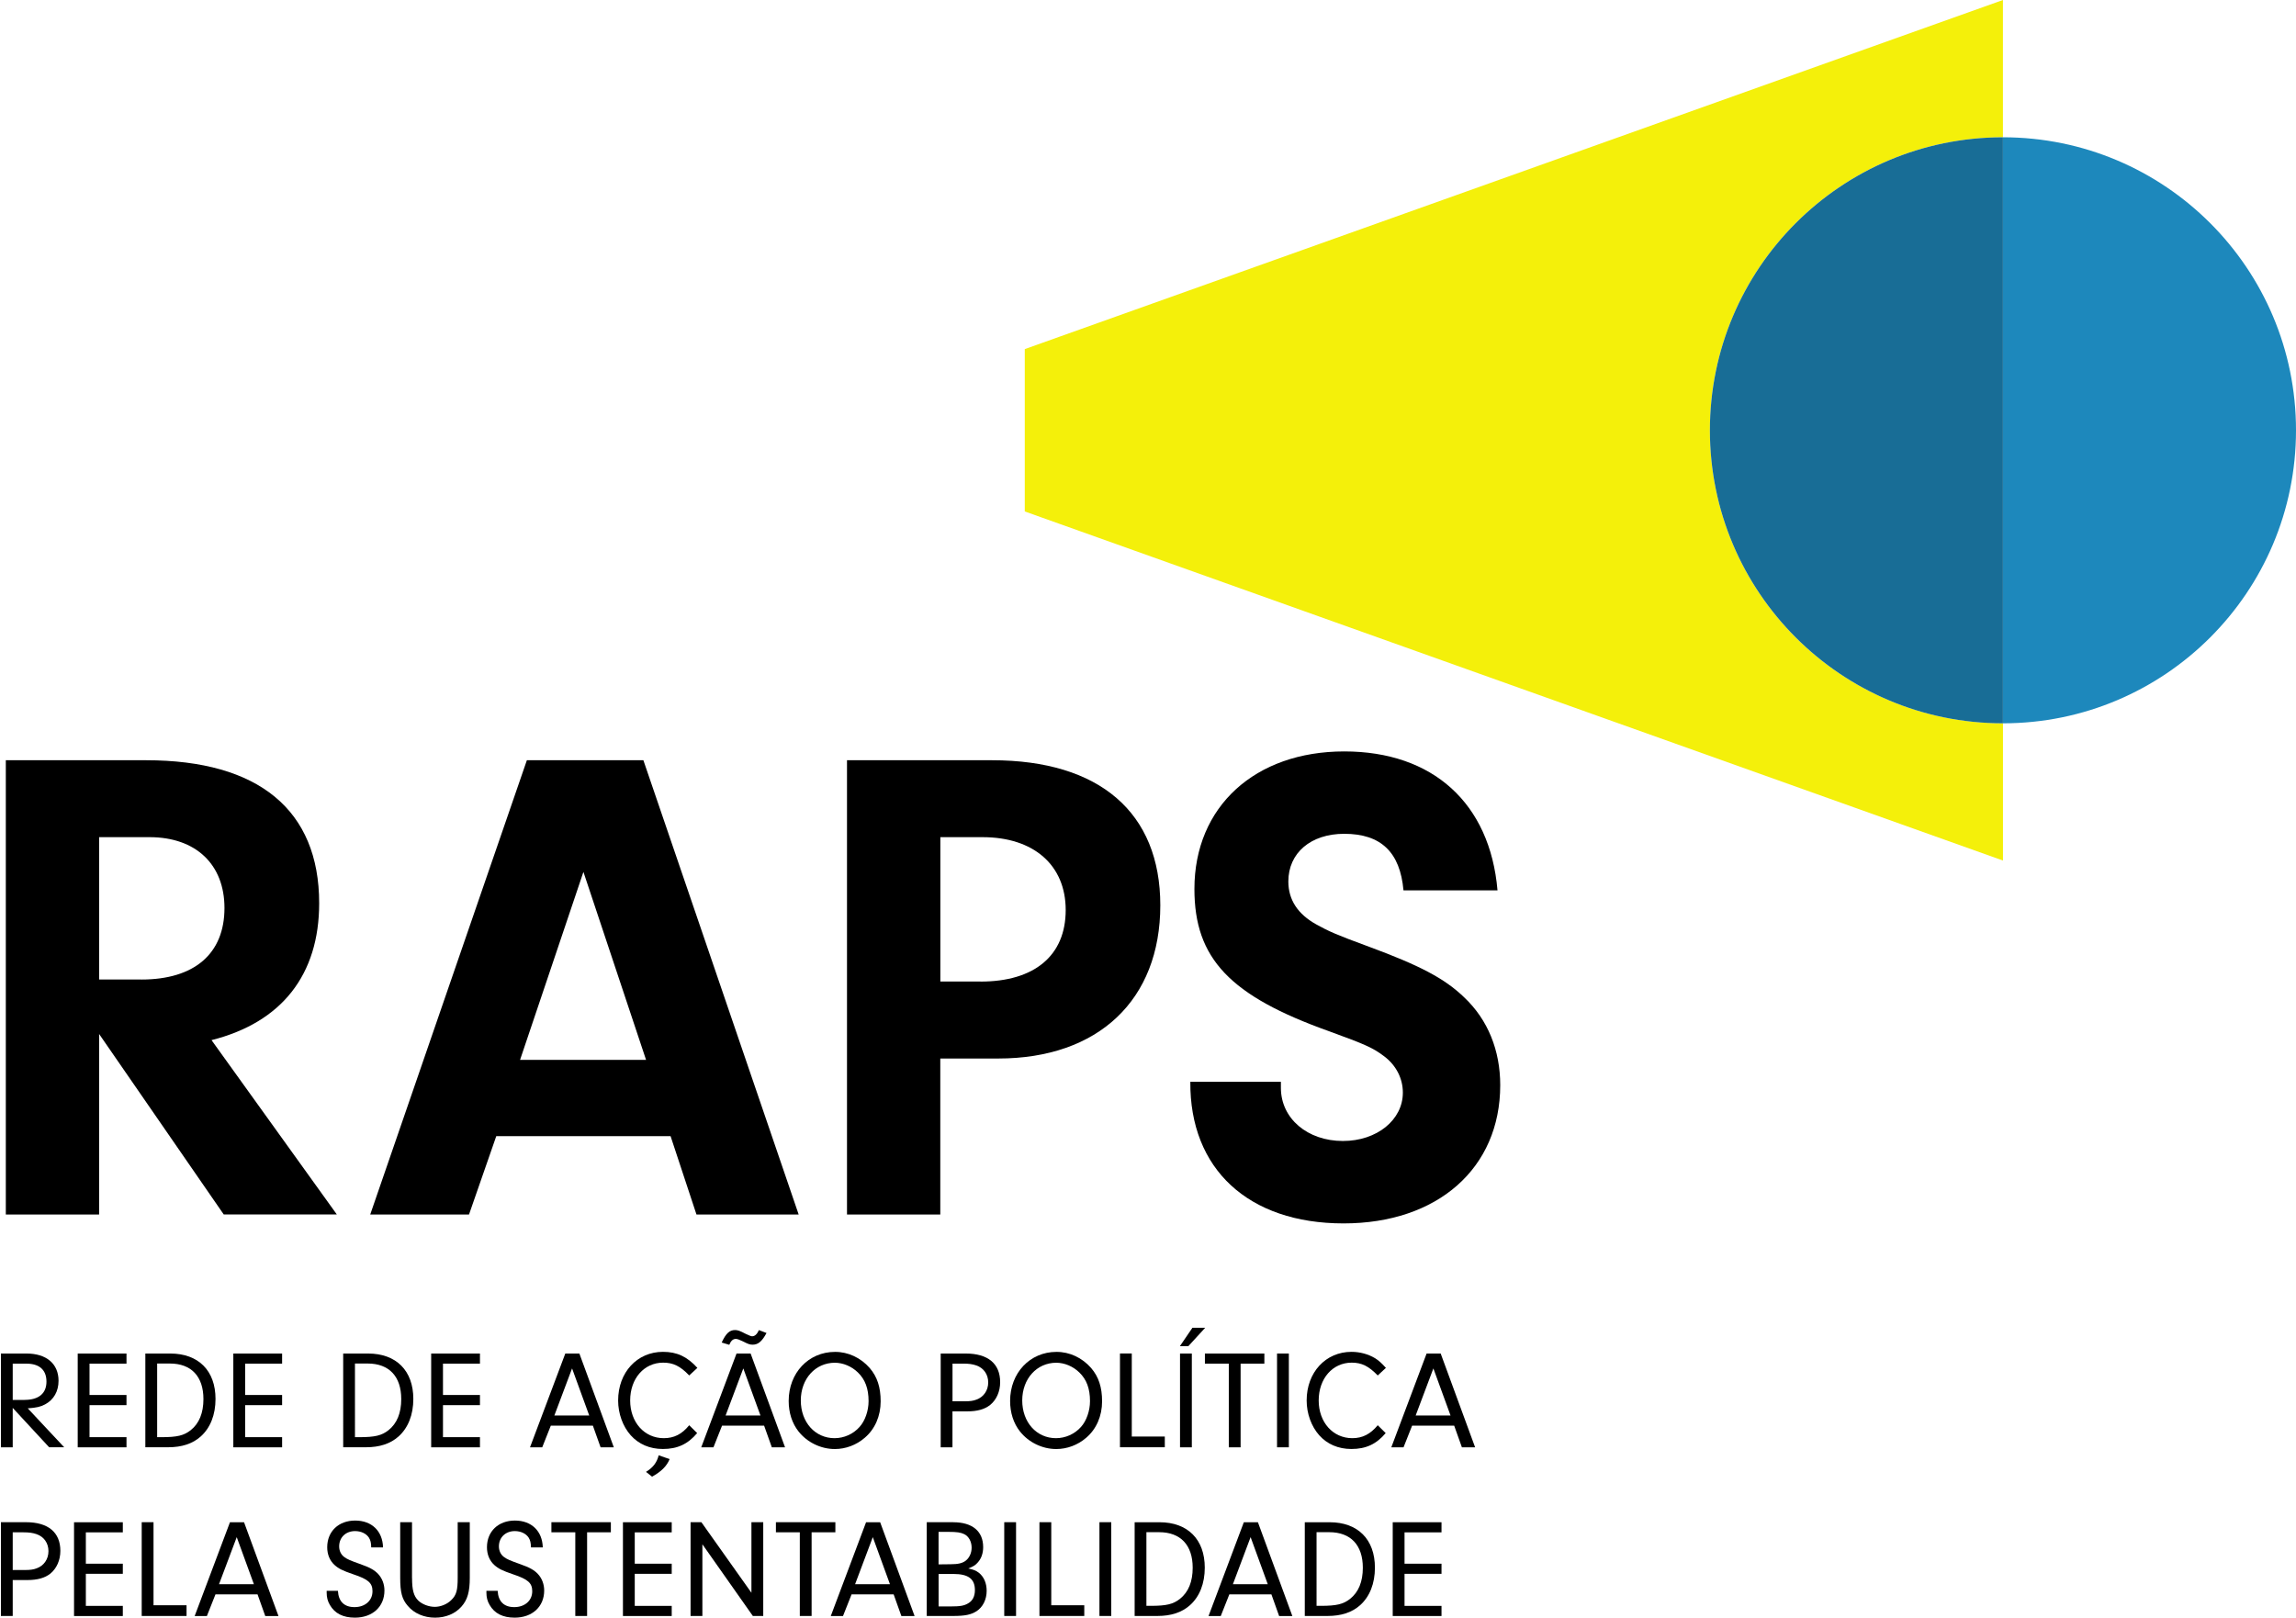
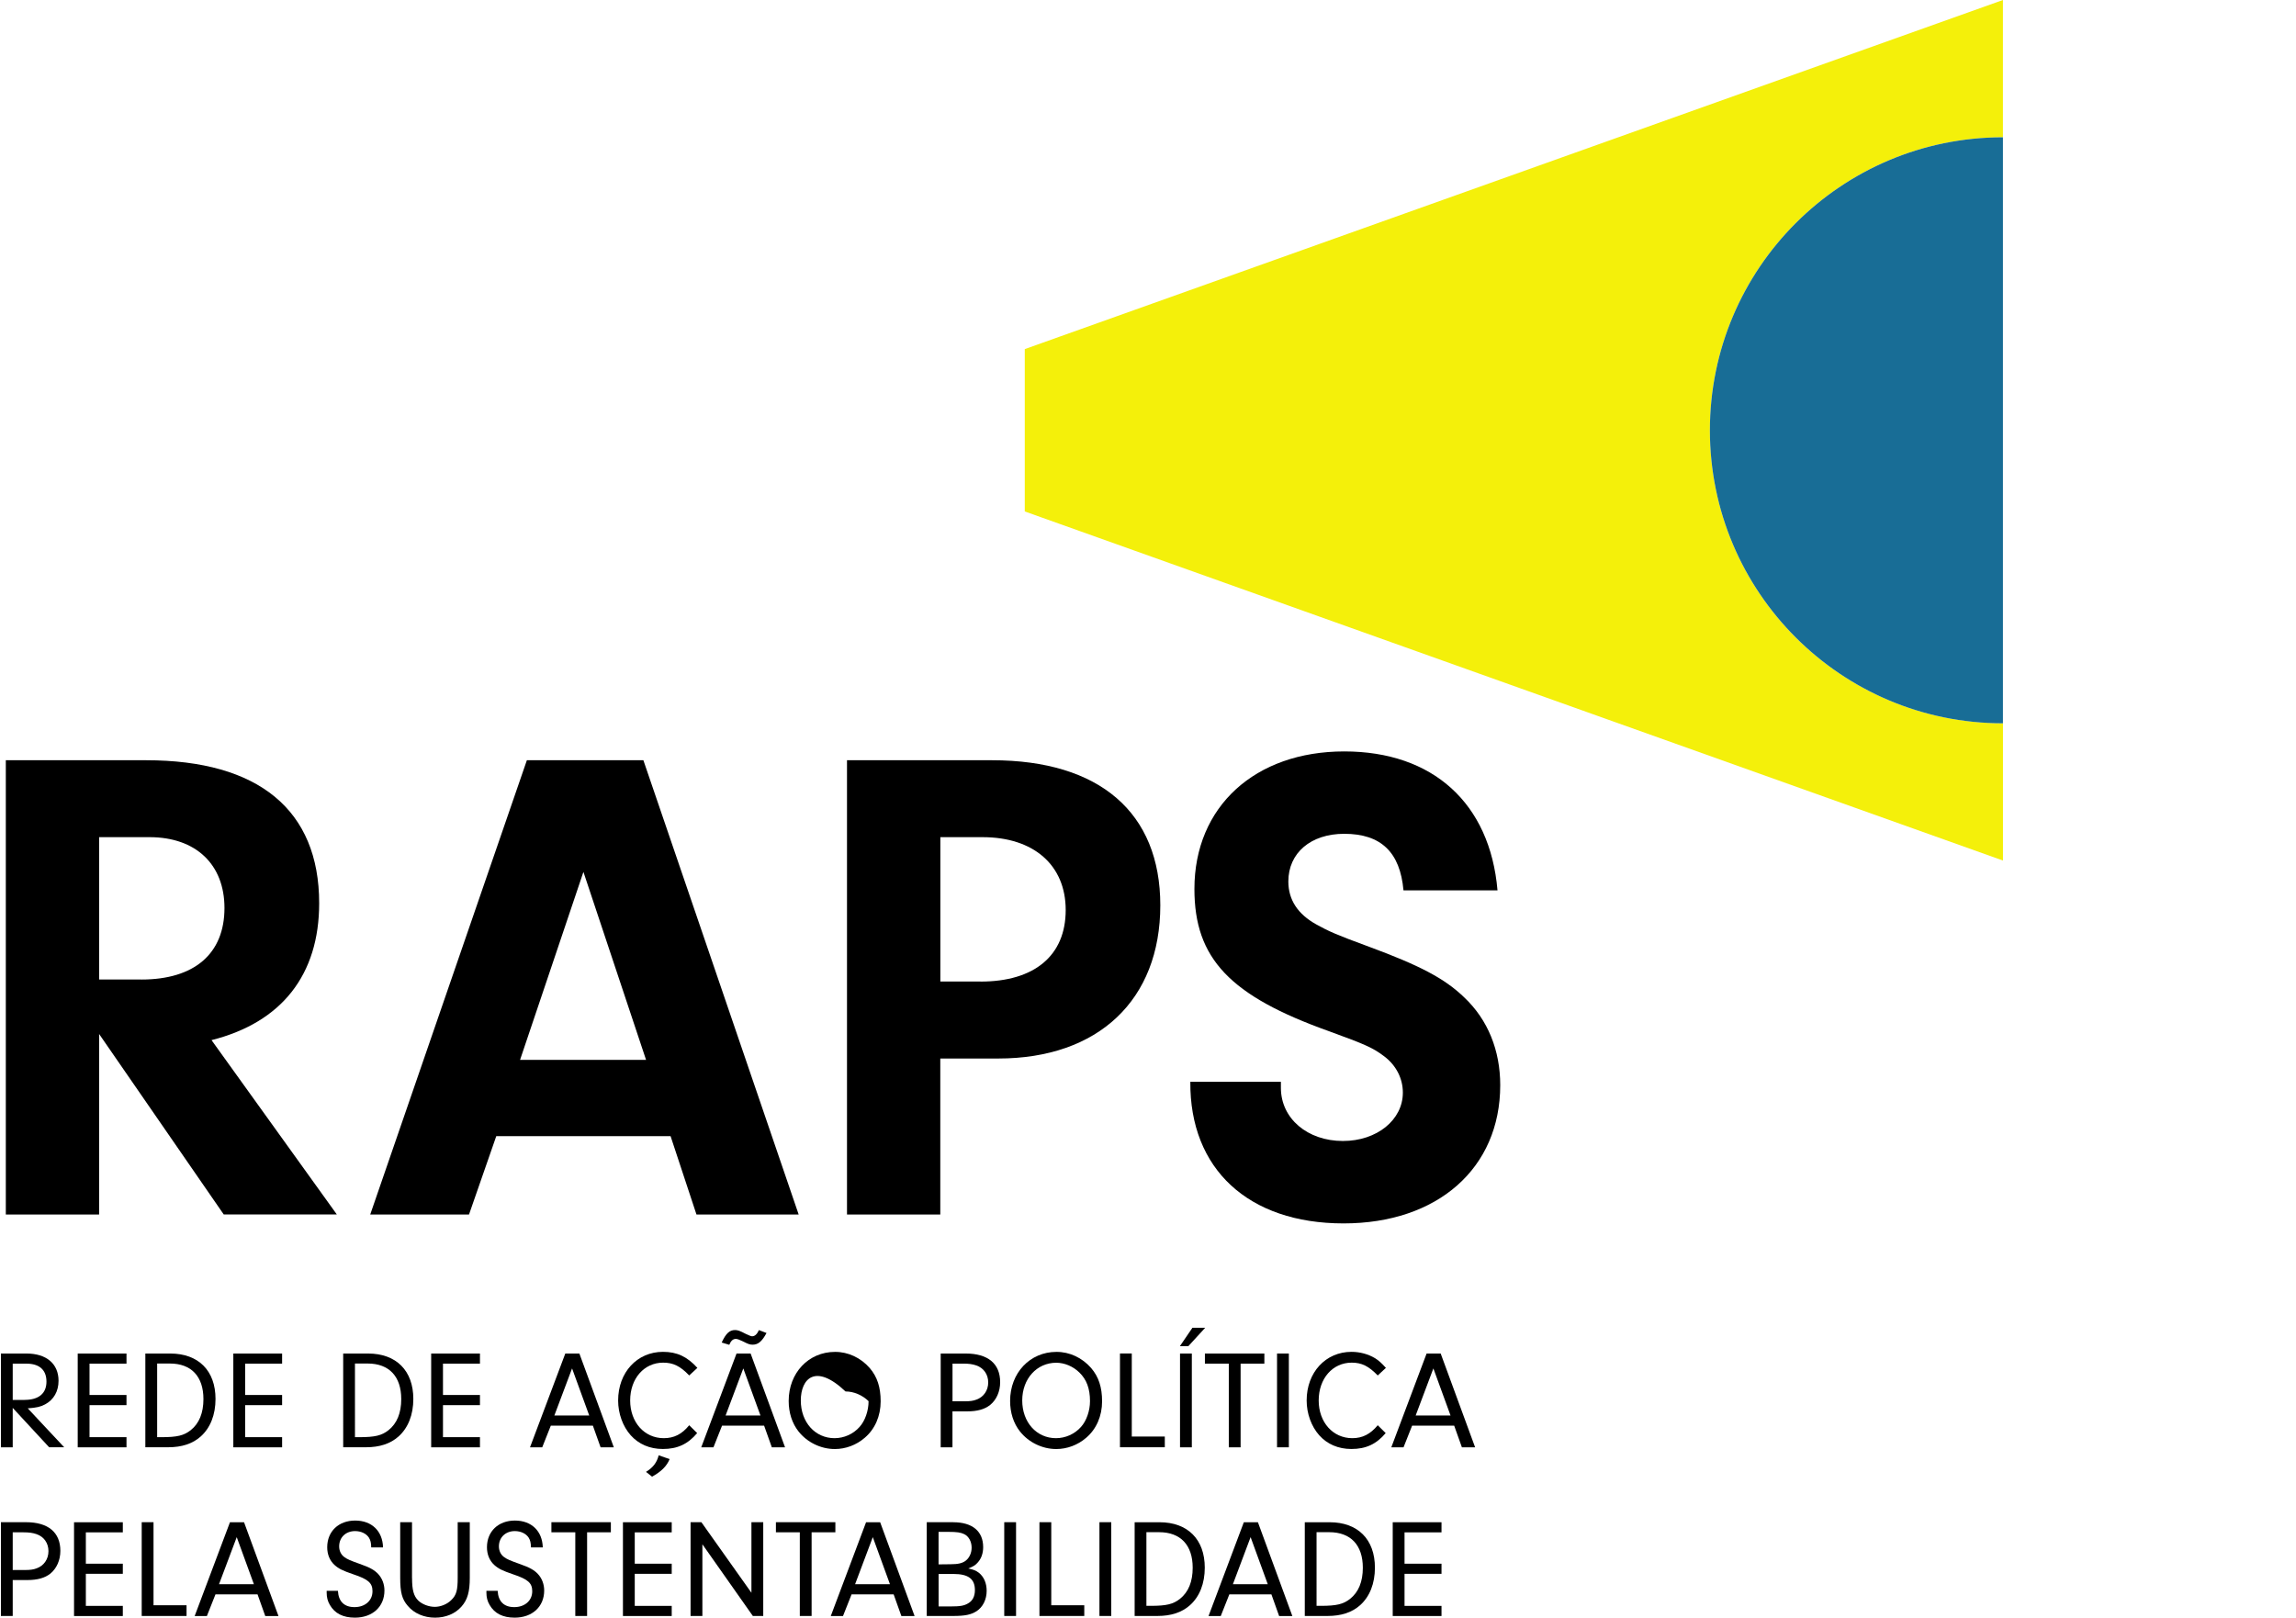
<svg xmlns="http://www.w3.org/2000/svg" version="1.1" id="Layer_1" x="0px" y="0px" viewBox="0 0 505.5 356.2" style="enable-background:new 0 0 505.5 356.2;" xml:space="preserve">
  <style type="text/css">
	.st0{fill:#FFFFFF;}
	.st1{fill:#F4F00A;}
	.st2{fill:#1D88BC;}
	.st3{fill:#186D96;}
</style>
  <g>
    <g>
      <g>
        <path d="M2.8,318.69H0.2v-20.65h5.63c4.4,0,7.06,2.26,7.06,6c0,2.32-1.05,4.18-2.97,5.2c-0.99,0.53-1.92,0.74-3.81,0.87     l8.02,8.57h-3.31l-8.02-8.67V318.69z M5.4,308.25c3.13,0,4.83-1.42,4.83-4.02c0-2.57-1.55-3.96-4.4-3.96H2.8v7.99H5.4z" />
        <path d="M19.71,307.17h8.14v2.23h-8.14v7.06h8.14v2.23H17.11v-20.65h10.74v2.23h-8.14V307.17z" />
        <path d="M32,298.04h5.48c6.22,0,9.97,3.78,9.97,10c0,3.5-1.15,6.38-3.25,8.26c-1.8,1.61-4.18,2.38-7.18,2.38H32V298.04z      M34.6,316.46h0.93c3.5,0,4.98-0.37,6.47-1.55c1.86-1.49,2.79-3.78,2.79-6.84c0-4.98-2.66-7.83-7.4-7.83H34.6V316.46z" />
        <path d="M53.97,307.17h8.14v2.23h-8.14v7.06h8.14v2.23H51.37v-20.65h10.74v2.23h-8.14V307.17z" />
        <path d="M75.55,298.04h5.48c6.22,0,9.97,3.78,9.97,10c0,3.5-1.15,6.38-3.25,8.26c-1.8,1.61-4.18,2.38-7.18,2.38h-5.01V298.04z      M78.15,316.46h0.93c3.5,0,4.98-0.37,6.47-1.55c1.86-1.49,2.79-3.78,2.79-6.84c0-4.98-2.66-7.83-7.4-7.83h-2.79V316.46z" />
        <path d="M97.53,307.17h8.14v2.23h-8.14v7.06h8.14v2.23H94.93v-20.65h10.74v2.23h-8.14V307.17z" />
        <path d="M121.27,313.92l-1.89,4.77h-2.69l7.77-20.65h3.1l7.58,20.65h-2.91l-1.7-4.77H121.27z M125.95,301.32l-3.9,10.37h7.68     L125.95,301.32z" />
        <path d="M153.49,315.56c-2.07,2.45-4.36,3.5-7.55,3.5c-2.88,0-5.32-1.05-7.09-3.03c-1.73-1.95-2.76-4.77-2.76-7.65     c0-6.19,4.18-10.71,9.87-10.71c3.1,0,5.32,1.05,7.58,3.53l-1.8,1.67c-1.98-2.07-3.53-2.82-5.73-2.82c-4.21,0-7.27,3.5-7.27,8.33     c0,4.8,3.13,8.3,7.4,8.3c2.26,0,3.99-0.87,5.6-2.85L153.49,315.56z M142.23,324.1c1.58-0.99,2.38-2.04,2.79-3.65l2.41,0.84     c-0.65,1.58-1.86,2.75-3.87,3.87L142.23,324.1z" />
        <path d="M158.97,313.92l-1.89,4.77h-2.69l7.77-20.65h3.1l7.58,20.65h-2.91l-1.7-4.77H158.97z M168.76,293.52     c-0.99,1.86-1.86,2.57-3.03,2.57c-0.62,0-0.93-0.09-2.2-0.74c-0.68-0.34-1.21-0.53-1.52-0.53c-0.62,0-1.08,0.4-1.45,1.3     l-1.67-0.5c0.93-2.01,1.73-2.75,2.94-2.75c0.56,0,1.05,0.15,2.35,0.84c0.87,0.4,1.15,0.53,1.42,0.53c0.59,0,1.08-0.46,1.49-1.36     L168.76,293.52z M163.65,301.32l-3.9,10.37h7.68L163.65,301.32z" />
-         <path d="M191.48,301.23c1.67,1.95,2.41,4.24,2.41,7.34c0,3.22-1.24,6.1-3.5,8.02c-1.86,1.61-4.21,2.48-6.59,2.48     c-3.06,0-6.07-1.45-7.99-3.87c-1.42-1.8-2.17-4.12-2.17-6.72c0-6.16,4.36-10.8,10.21-10.8     C186.74,297.67,189.5,298.97,191.48,301.23z M176.31,308.38c0,4.8,3.16,8.3,7.43,8.3c2.07,0,4.12-0.9,5.51-2.48     c1.21-1.33,1.98-3.56,1.98-5.67c0-2.75-0.74-4.77-2.35-6.32c-1.36-1.33-3.25-2.14-5.08-2.14     C179.5,300.08,176.31,303.61,176.31,308.38z" />
+         <path d="M191.48,301.23c1.67,1.95,2.41,4.24,2.41,7.34c0,3.22-1.24,6.1-3.5,8.02c-1.86,1.61-4.21,2.48-6.59,2.48     c-3.06,0-6.07-1.45-7.99-3.87c-1.42-1.8-2.17-4.12-2.17-6.72c0-6.16,4.36-10.8,10.21-10.8     C186.74,297.67,189.5,298.97,191.48,301.23z M176.31,308.38c0,4.8,3.16,8.3,7.43,8.3c2.07,0,4.12-0.9,5.51-2.48     c1.21-1.33,1.98-3.56,1.98-5.67c-1.36-1.33-3.25-2.14-5.08-2.14     C179.5,300.08,176.31,303.61,176.31,308.38z" />
        <path d="M209.71,318.69h-2.6v-20.65h5.51c4.89,0,7.58,2.23,7.58,6.31c0,2.04-0.8,3.87-2.2,5.01c-1.21,0.96-2.82,1.42-5.11,1.42     h-3.19V318.69z M212.4,308.56c1.11,0,1.86-0.09,2.57-0.37c1.58-0.56,2.6-2.01,2.6-3.78s-0.99-3.19-2.63-3.75     c-0.81-0.28-1.64-0.4-2.88-0.4h-2.35v8.3H212.4z" />
        <path d="M240.23,301.23c1.67,1.95,2.41,4.24,2.41,7.34c0,3.22-1.24,6.1-3.5,8.02c-1.86,1.61-4.21,2.48-6.59,2.48     c-3.06,0-6.07-1.45-7.99-3.87c-1.42-1.8-2.17-4.12-2.17-6.72c0-6.16,4.36-10.8,10.21-10.8     C235.5,297.67,238.25,298.97,240.23,301.23z M225.06,308.38c0,4.8,3.16,8.3,7.43,8.3c2.07,0,4.12-0.9,5.51-2.48     c1.21-1.33,1.98-3.56,1.98-5.67c0-2.75-0.74-4.77-2.35-6.32c-1.36-1.33-3.25-2.14-5.08-2.14     C228.25,300.08,225.06,303.61,225.06,308.38z" />
        <path d="M256.45,316.33v2.35h-9.87v-20.65h2.6v18.29H256.45z" />
        <path d="M265.34,292.37l-3.71,4.05h-1.86l2.76-4.05H265.34z M262.4,318.69h-2.6v-20.65h2.6V318.69z" />
        <path d="M273.14,318.69h-2.6v-18.42h-5.26v-2.23h13.09v2.23h-5.23V318.69z" />
        <path d="M283.76,318.69h-2.6v-20.65h2.6V318.69z" />
        <path d="M305.08,315.56c-2.07,2.45-4.36,3.5-7.55,3.5c-2.88,0-5.32-1.05-7.09-3.03c-1.73-1.95-2.76-4.77-2.76-7.65     c0-6.19,4.18-10.71,9.87-10.71c1.86,0,3.68,0.5,5.17,1.39c0.84,0.53,1.39,1.02,2.41,2.14l-1.8,1.67     c-2.01-2.07-3.53-2.82-5.73-2.82c-4.21,0-7.27,3.5-7.27,8.33c0,4.8,3.13,8.3,7.4,8.3c2.26,0,3.99-0.9,5.6-2.85L305.08,315.56z" />
        <path d="M310.9,313.92l-1.89,4.77h-2.69l7.77-20.65h3.1l7.58,20.65h-2.91l-1.7-4.77H310.9z M315.58,301.32l-3.9,10.37h7.68     L315.58,301.32z" />
        <path d="M2.8,355.83H0.2v-20.65h5.51c4.89,0,7.58,2.23,7.58,6.31c0,2.04-0.81,3.87-2.2,5.01c-1.21,0.96-2.82,1.42-5.11,1.42H2.8     V355.83z M5.5,345.71c1.11,0,1.86-0.09,2.57-0.37c1.58-0.56,2.6-2.01,2.6-3.78s-0.99-3.19-2.63-3.75     c-0.81-0.28-1.64-0.4-2.88-0.4H2.8v8.3H5.5z" />
        <path d="M18.9,344.32h8.14v2.23H18.9v7.06h8.14v2.23H16.3v-20.65h10.74v2.23H18.9V344.32z" />
        <path d="M41.07,353.48v2.35h-9.87v-20.65h2.6v18.29H41.07z" />
        <path d="M47.44,351.07l-1.89,4.77h-2.69l7.77-20.65h3.1l7.58,20.65H58.4l-1.7-4.77H47.44z M52.12,338.47l-3.9,10.37h7.68     L52.12,338.47z" />
        <path d="M74.4,350.29c0.12,2.35,1.39,3.59,3.65,3.59c2.32,0,3.96-1.42,3.96-3.5c0-1.8-0.93-2.63-4.18-3.71     c-2.45-0.84-3.25-1.24-4.18-2.07c-1.05-0.96-1.61-2.32-1.61-3.9c0-3.5,2.51-5.88,6.16-5.88c3.65,0,6.04,2.32,6.13,5.91h-2.6     c-0.03-1.05-0.15-1.55-0.5-2.14c-0.59-0.9-1.73-1.45-3.06-1.45c-2.04,0-3.5,1.39-3.5,3.37c0,0.99,0.43,1.86,1.18,2.38     c0.65,0.46,1.21,0.71,3.31,1.46c2.2,0.77,3.25,1.33,4.09,2.23c0.9,0.96,1.39,2.26,1.39,3.65c0,3.56-2.63,5.97-6.5,5.97     c-2.63,0-4.43-0.93-5.51-2.79c-0.5-0.84-0.71-1.7-0.71-2.69v-0.43H74.4z" />
        <path d="M90.72,347.48c0,2.63,0.37,3.96,1.36,4.95c0.87,0.84,2.35,1.39,3.65,1.39c1.3,0,2.75-0.59,3.65-1.52     c1.11-1.08,1.39-2.14,1.39-4.89v-12.23h2.66v12.23c0,3.1-0.5,4.86-1.83,6.35c-1.39,1.58-3.47,2.44-5.82,2.44     c-2.41,0-4.61-0.93-6-2.6c-1.27-1.45-1.67-2.97-1.67-6.19v-12.23h2.6V347.48z" />
        <path d="M109.57,350.29c0.12,2.35,1.39,3.59,3.65,3.59c2.32,0,3.96-1.42,3.96-3.5c0-1.8-0.93-2.63-4.18-3.71     c-2.45-0.84-3.25-1.24-4.18-2.07c-1.05-0.96-1.61-2.32-1.61-3.9c0-3.5,2.51-5.88,6.16-5.88c3.65,0,6.04,2.32,6.13,5.91h-2.6     c-0.03-1.05-0.15-1.55-0.5-2.14c-0.59-0.9-1.73-1.45-3.06-1.45c-2.04,0-3.5,1.39-3.5,3.37c0,0.99,0.43,1.86,1.18,2.38     c0.65,0.46,1.21,0.71,3.31,1.46c2.2,0.77,3.25,1.33,4.09,2.23c0.9,0.96,1.39,2.26,1.39,3.65c0,3.56-2.63,5.97-6.5,5.97     c-2.63,0-4.43-0.93-5.51-2.79c-0.5-0.84-0.71-1.7-0.71-2.69v-0.43H109.57z" />
        <path d="M129.26,355.83h-2.6v-18.42h-5.26v-2.23h13.09v2.23h-5.23V355.83z" />
        <path d="M139.75,344.32h8.14v2.23h-8.14v7.06h8.14v2.23h-10.74v-20.65h10.74v2.23h-8.14V344.32z" />
        <path d="M154.64,355.83h-2.6v-20.65h2.38l11.02,15.54v-15.54h2.6v20.65h-2.29l-11.11-15.79V355.83z" />
        <path d="M178.69,355.83h-2.6v-18.42h-5.26v-2.23h13.09v2.23h-5.23V355.83z" />
        <path d="M187.49,351.07l-1.89,4.77h-2.69l7.77-20.65h3.1l7.58,20.65h-2.91l-1.7-4.77H187.49z M192.16,338.47l-3.9,10.37h7.68     L192.16,338.47z" />
        <path d="M209.87,335.19c4.21,0,6.59,1.98,6.59,5.48c0,1.33-0.4,2.51-1.18,3.37c-0.5,0.59-0.99,0.9-2.1,1.33     c1.15,0.25,1.7,0.46,2.35,0.96c1.11,0.9,1.7,2.29,1.7,3.96c0,1.92-0.84,3.59-2.23,4.49c-1.21,0.77-2.54,1.05-5.14,1.05h-5.82     v-20.65H209.87z M206.65,344.47l2.63-0.03c1.64,0,2.63-0.22,3.37-0.81c0.8-0.65,1.27-1.7,1.27-2.85c0-1.33-0.65-2.51-1.64-2.97     c-0.74-0.37-1.61-0.5-3.5-0.5h-2.14V344.47z M206.65,353.73h2.6c2.17,0,3-0.15,3.9-0.68c0.99-0.56,1.49-1.55,1.49-2.91     c0-2.48-1.45-3.56-4.74-3.56h-3.25V353.73z" />
        <path d="M223.7,355.83h-2.6v-20.65h2.6V355.83z" />
        <path d="M238.72,353.48v2.35h-9.87v-20.65h2.6v18.29H238.72z" />
        <path d="M244.66,355.83h-2.6v-20.65h2.6V355.83z" />
        <path d="M249.8,335.19h5.48c6.22,0,9.97,3.78,9.97,10c0,3.5-1.15,6.38-3.25,8.26c-1.8,1.61-4.18,2.38-7.18,2.38h-5.01V335.19z      M252.4,353.6h0.93c3.5,0,4.98-0.37,6.47-1.55c1.86-1.49,2.79-3.78,2.79-6.84c0-4.98-2.66-7.83-7.4-7.83h-2.79V353.6z" />
        <path d="M270.66,351.07l-1.89,4.77h-2.69l7.77-20.65h3.1l7.58,20.65h-2.91l-1.7-4.77H270.66z M275.34,338.47l-3.9,10.37h7.68     L275.34,338.47z" />
        <path d="M287.26,335.19h5.48c6.22,0,9.97,3.78,9.97,10c0,3.5-1.15,6.38-3.25,8.26c-1.8,1.61-4.18,2.38-7.18,2.38h-5.01V335.19z      M289.86,353.6h0.93c3.5,0,4.98-0.37,6.47-1.55c1.86-1.49,2.79-3.78,2.79-6.84c0-4.98-2.66-7.83-7.4-7.83h-2.79V353.6z" />
        <path d="M309.23,344.32h8.14v2.23h-8.14v7.06h8.14v2.23h-10.74v-20.65h10.74v2.23h-8.14V344.32z" />
      </g>
      <g>
        <path d="M21.83,267.43H1.28V167.4h30.9c24.75,0,38.09,10.95,38.09,31.49c0,15.75-8.25,26.25-23.7,30.14l27.59,38.39h-24.9     l-27.44-39.74V267.43z M31.12,215.69c11.7,0,18.3-5.7,18.3-15.75c0-9.6-6.3-15.6-16.5-15.6h-11.1v31.34H31.12z" />
        <path d="M109.26,250.18l-6,17.25H81.51L116,167.4h25.65l34.19,100.03h-22.5l-5.7-17.25H109.26z M128.45,191.99l-13.95,41.39     h27.74L128.45,191.99z" />
        <path d="M207.03,267.43h-20.55V167.4h31.94c23.7,0,37.04,11.55,37.04,31.94c0,20.85-13.65,33.74-35.69,33.74h-12.75V267.43z      M215.88,216.14c11.85,0,18.75-5.7,18.75-15.75c0-9.9-7.05-16.05-18.3-16.05h-9.3v31.79H215.88z" />
        <path d="M282.01,238.19v1.35c0,6.75,5.85,11.7,13.65,11.7c7.5,0,13.2-4.65,13.2-10.65c0-3.15-1.5-6-4.05-7.95     s-4.35-2.7-12.15-5.55c-21.9-7.8-29.69-16.05-29.69-31.34c0-18.15,13.35-30.29,32.99-30.29c19.5,0,32.09,11.4,33.74,30.59h-20.7     c-0.75-8.4-4.95-12.45-13.05-12.45c-7.35,0-12.3,4.2-12.3,10.5c0,4.05,2.1,7.2,6.15,9.45c2.7,1.5,4.35,2.25,11.7,4.95     c10.95,4.05,16.5,6.9,20.85,11.1c5.25,4.95,7.95,11.7,7.95,19.35c0,18.3-13.8,30.44-34.49,30.44c-21,0-33.89-12-33.74-31.19     H282.01z" />
      </g>
    </g>
    <g>
      <g>
        <path class="st1" d="M376.46,94.75c0-35.63,28.89-64.52,64.52-64.52V0L225.62,76.87v35.75l215.37,76.87v-30.23     C405.35,159.27,376.46,130.38,376.46,94.75z" />
      </g>
      <g>
-         <path class="st2" d="M440.98,30.23v129.04c35.63,0,64.52-28.89,64.52-64.52S476.62,30.23,440.98,30.23z" />
-       </g>
+         </g>
      <g>
        <path class="st3" d="M376.46,94.75c0,35.63,28.89,64.52,64.52,64.52V30.23C405.35,30.23,376.46,59.12,376.46,94.75z" />
      </g>
    </g>
  </g>
</svg>